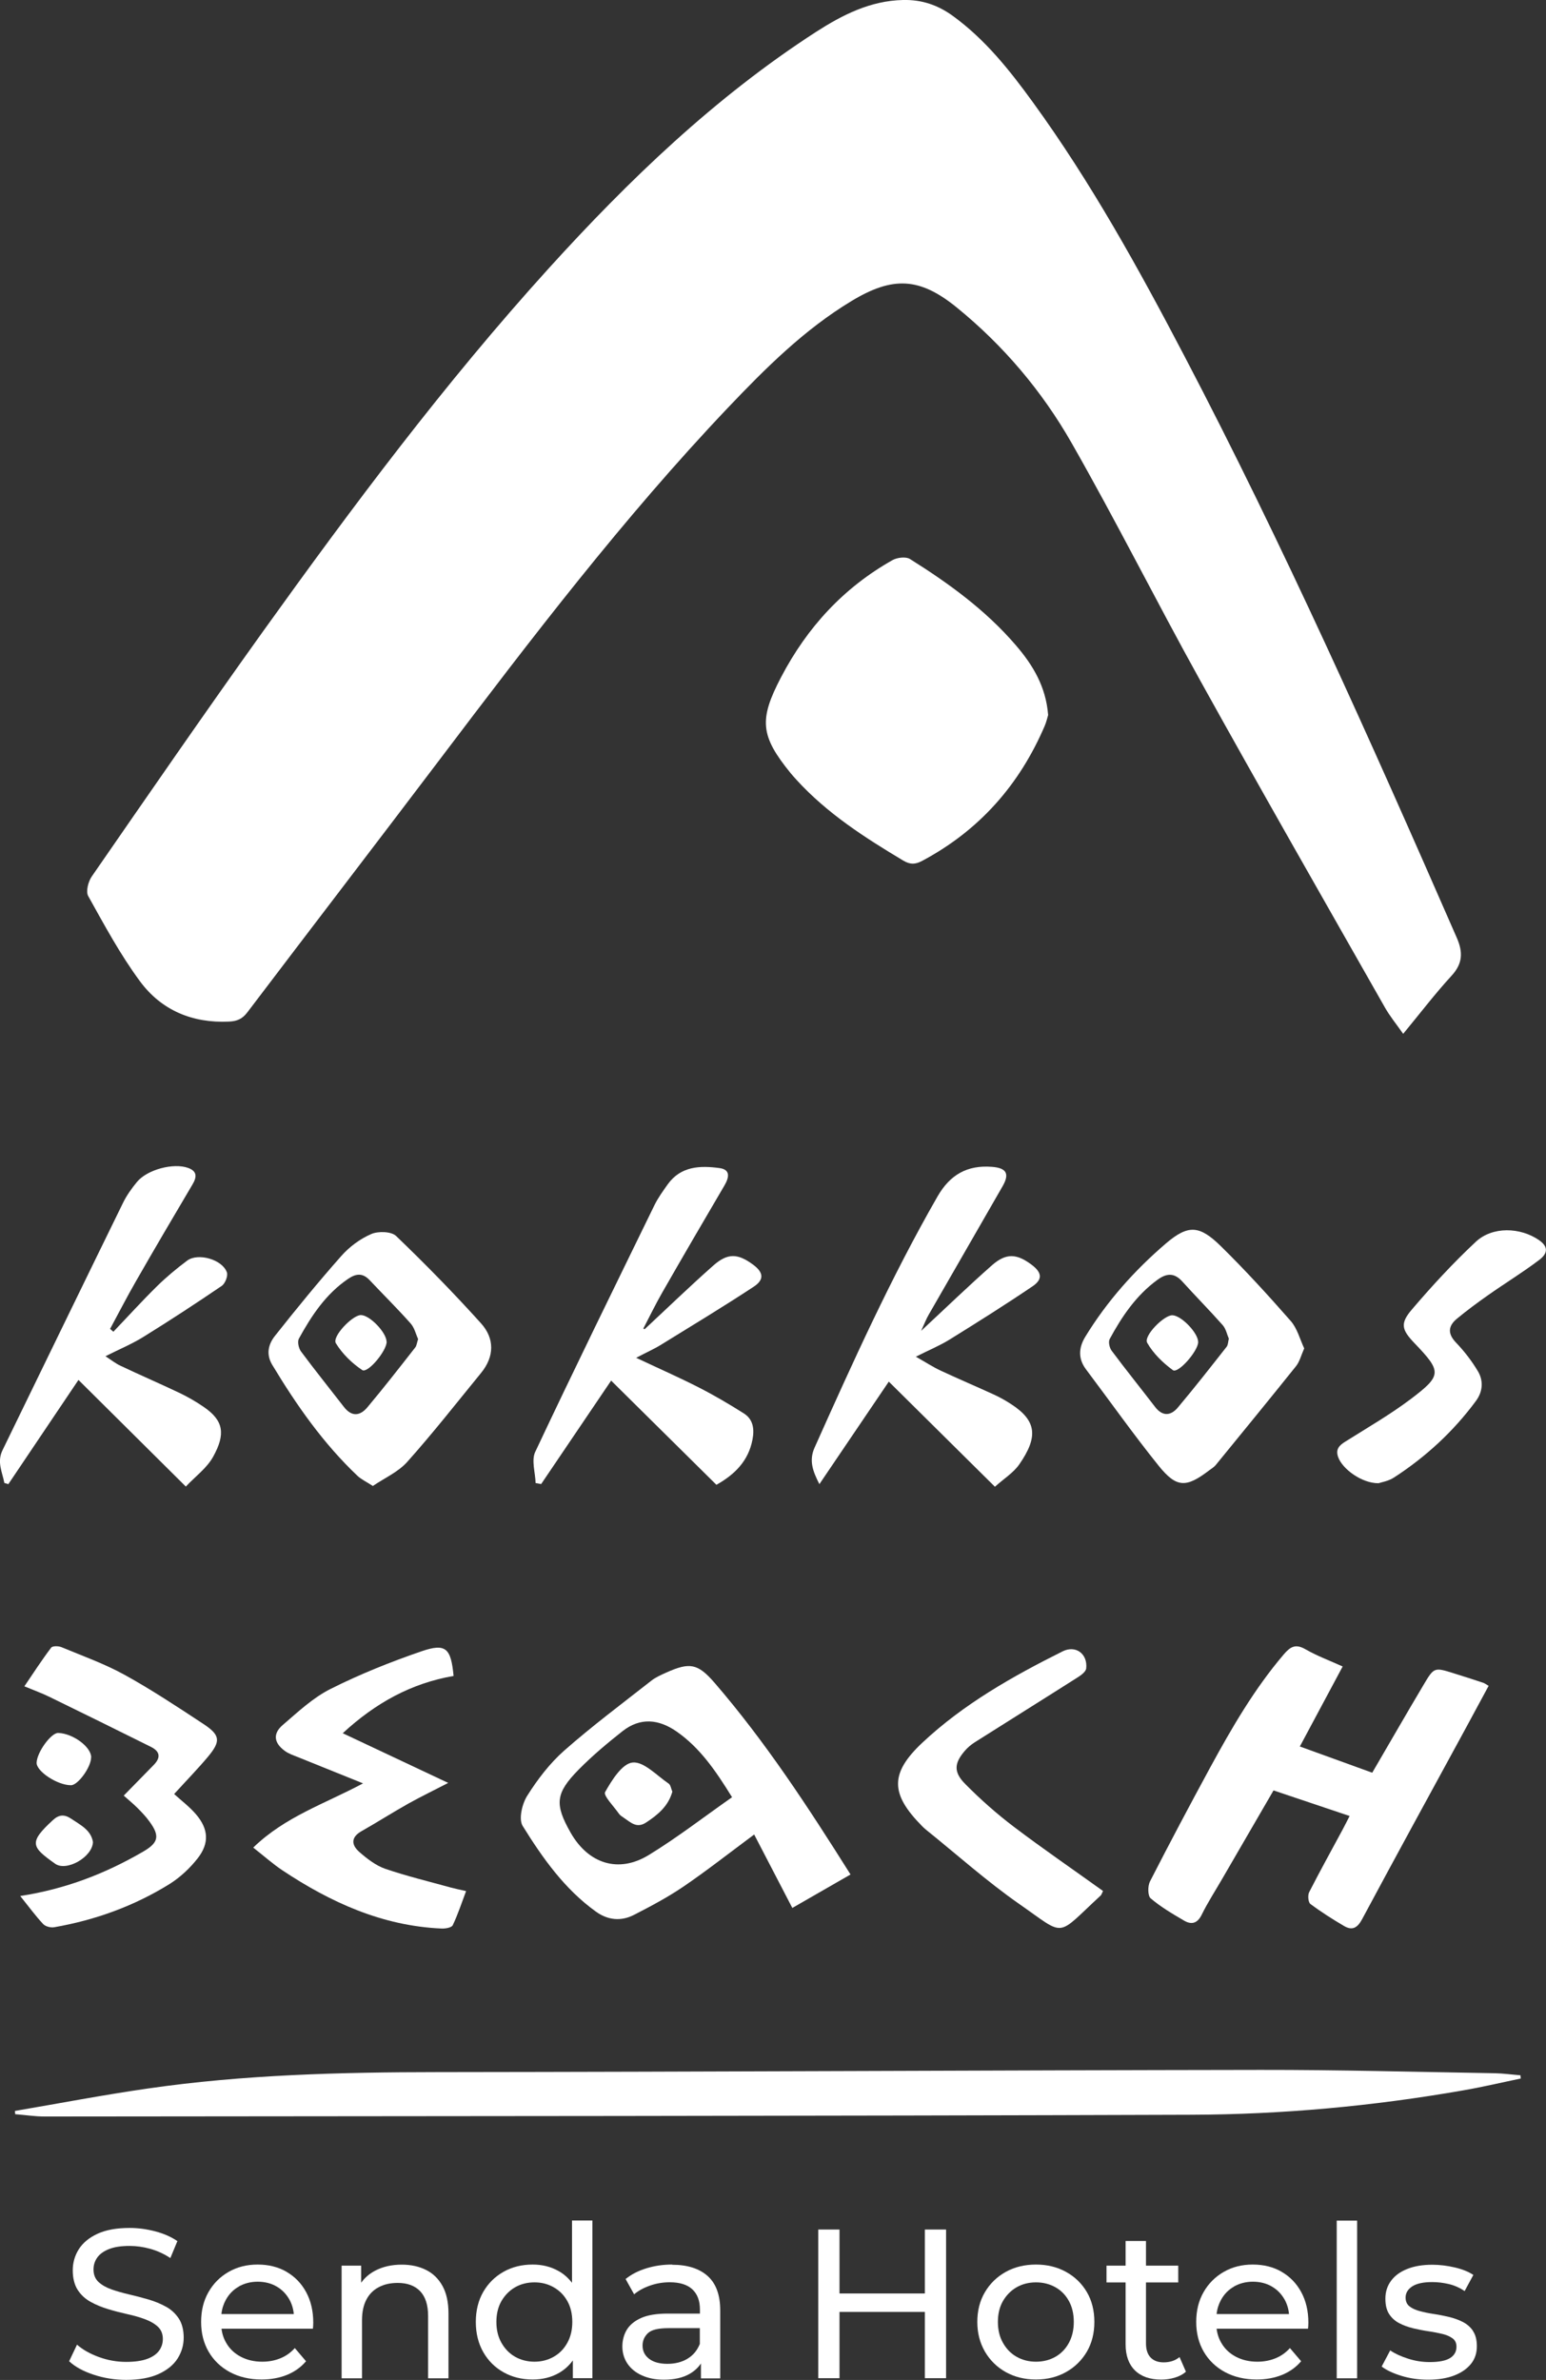
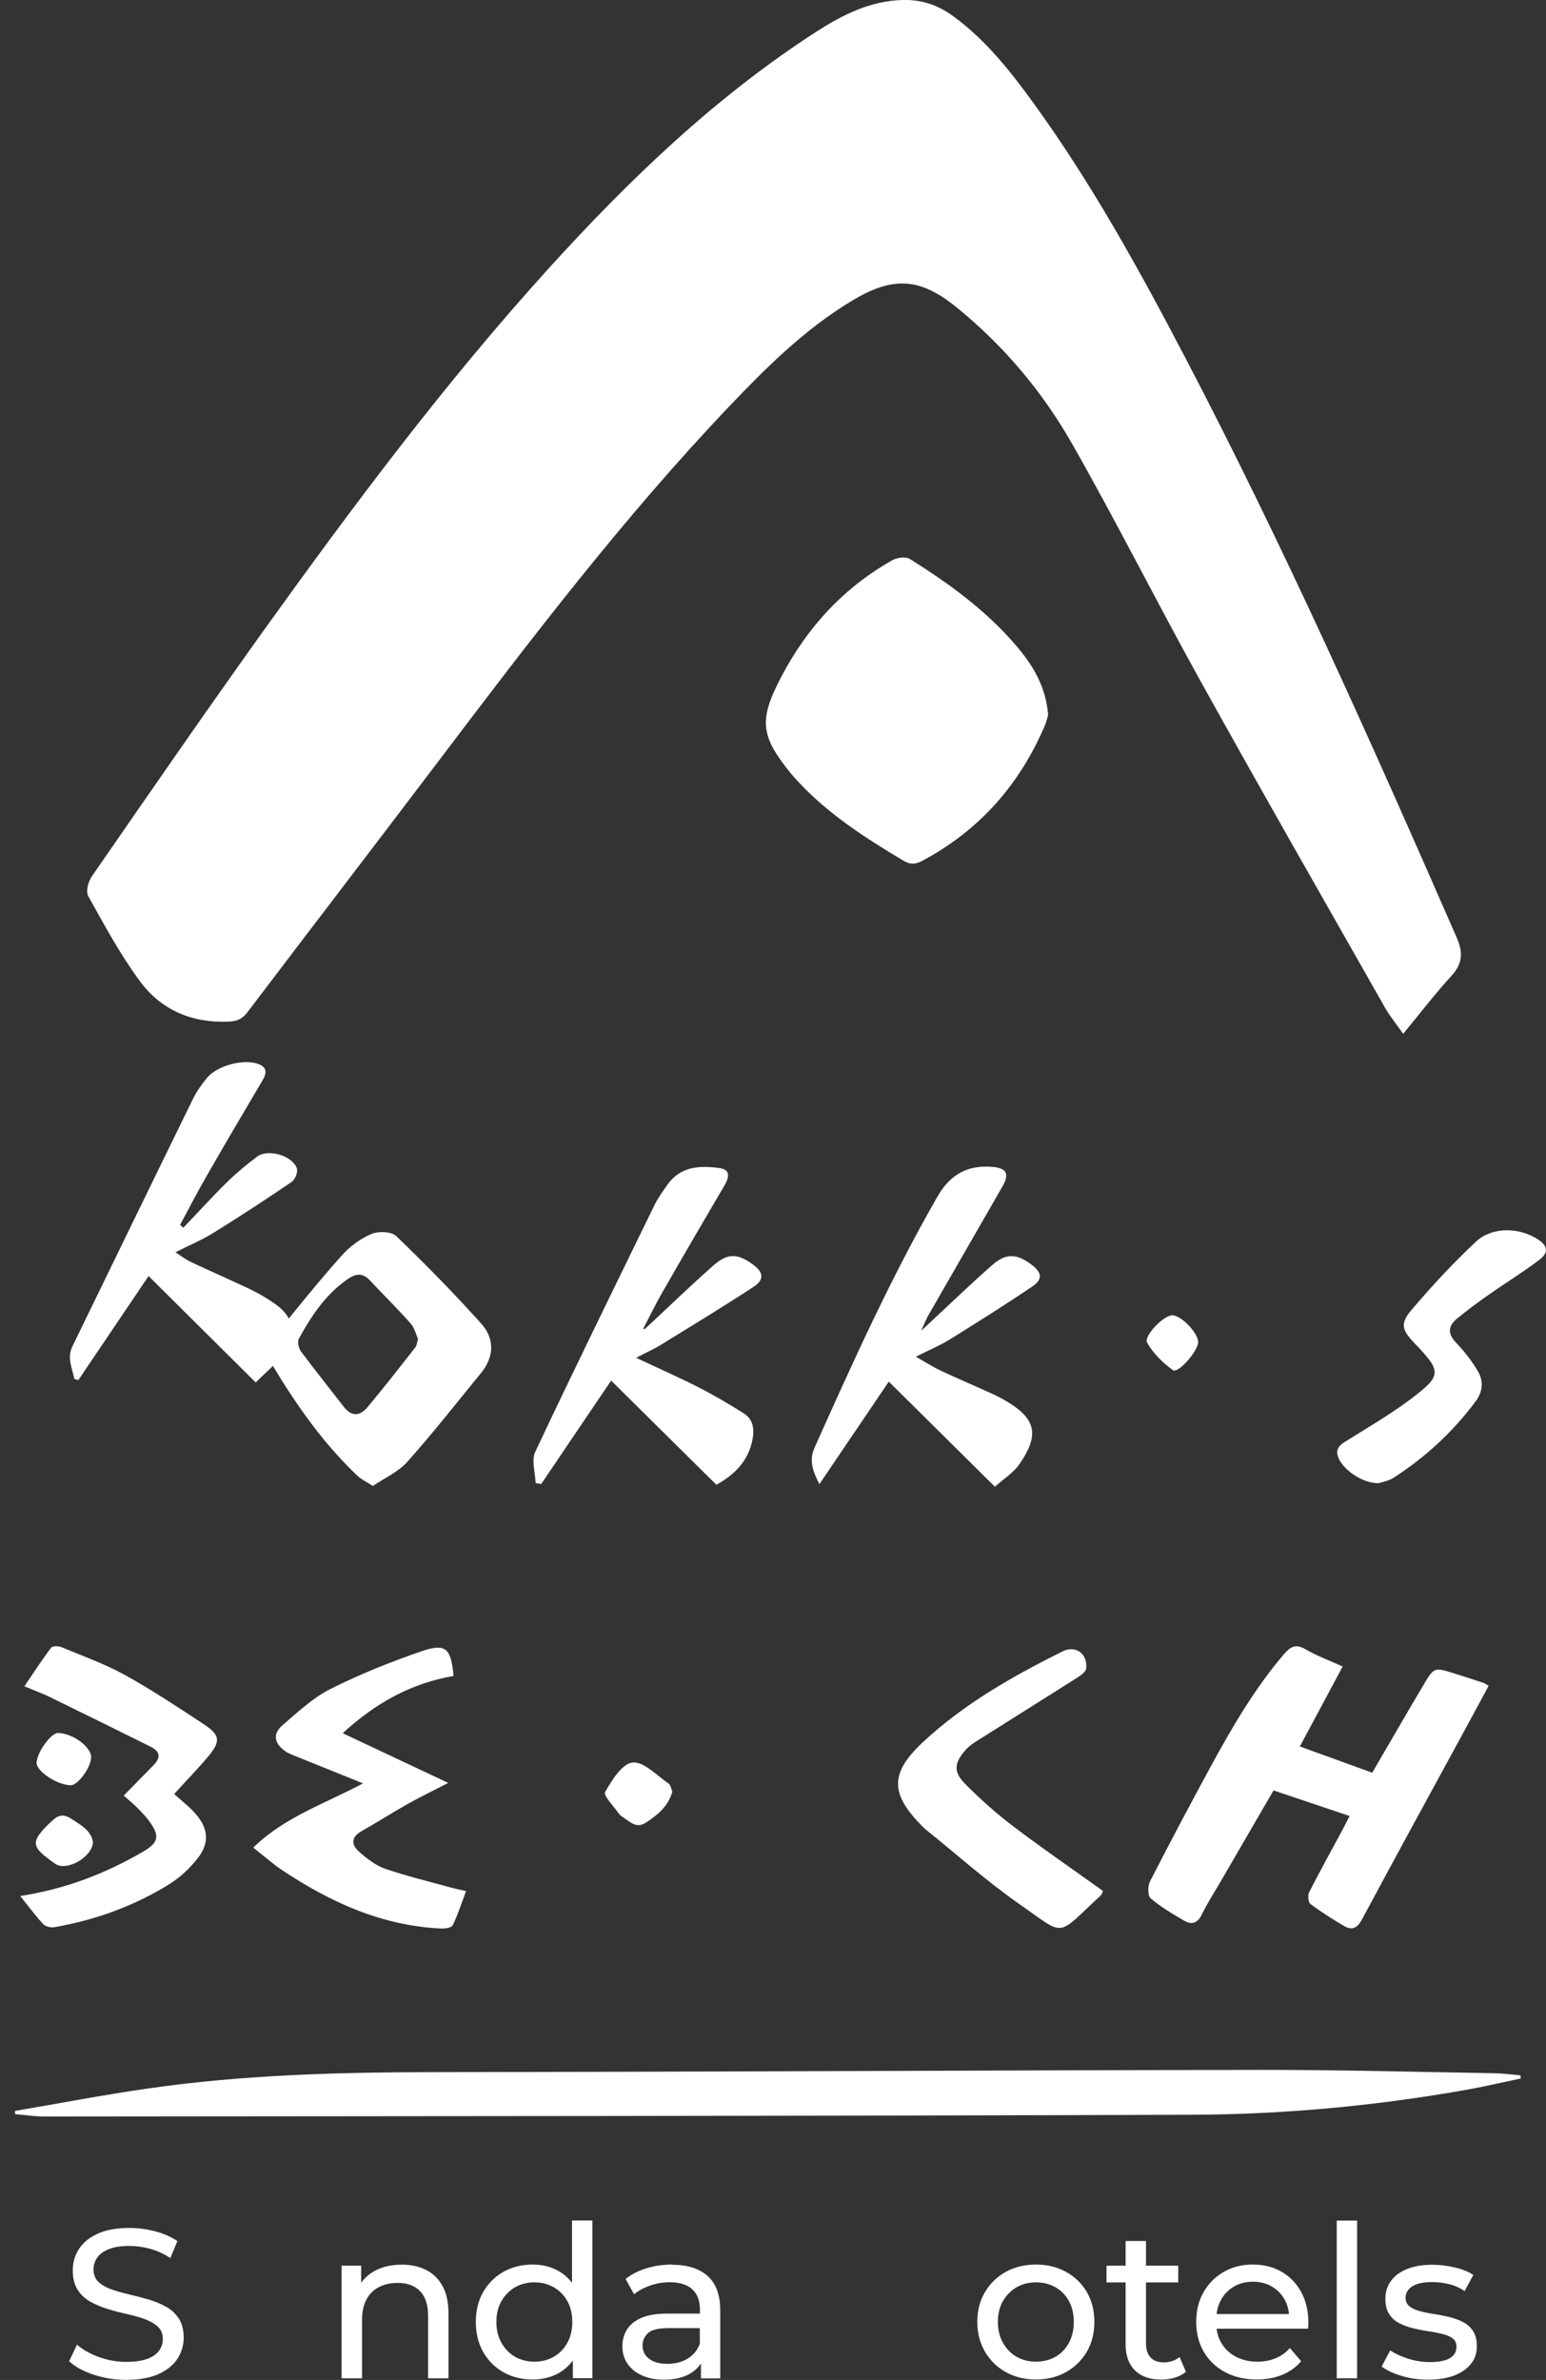
<svg xmlns="http://www.w3.org/2000/svg" id="Capa_2" data-name="Capa 2" viewBox="0 0 166.81 256.75">
  <rect x="0" y="0" width="166.81" height="256.75" fill="#333333" stroke="none" />
  <defs>
    <style>      .cls-1 {        fill: #fff;        stroke-width: 0px;      }    </style>
  </defs>
  <g id="Capa_1-2" data-name="Capa 1">
    <g>
      <g>
        <path class="cls-1" d="M151.4,111.53c-.72-1.03-1.44-1.9-1.98-2.86-6.68-11.76-13.4-23.5-19.96-35.33-4.7-8.47-9.04-17.15-13.84-25.56-3.19-5.59-7.36-10.52-12.39-14.61-4.01-3.26-6.9-3.38-11.33-.71-5.11,3.08-9.3,7.26-13.37,11.54-11.28,11.88-21.2,24.88-31.07,37.92-6.9,9.11-13.86,18.18-20.77,27.29-.54.71-1.1.96-1.99,1-3.95.18-7.28-1.22-9.59-4.34-2.13-2.88-3.84-6.06-5.59-9.2-.28-.5,0-1.57.39-2.13,6.1-8.82,12.19-17.65,18.43-26.37,9.7-13.52,19.66-26.86,30.84-39.19,8.66-9.55,17.96-18.49,28.87-25.54C90.9,1.61,93.89.08,97.43,0c2.03-.05,3.77.55,5.37,1.71,3.5,2.54,6.15,5.88,8.66,9.34,6.26,8.62,11.4,17.93,16.33,27.35,10.73,20.49,20.14,41.6,29.4,62.78.67,1.54.64,2.76-.56,4.07-1.8,1.96-3.42,4.09-5.23,6.28Z" />
        <path class="cls-1" d="M1.59,227.73c4.78-.81,9.55-1.73,14.35-2.42,10.36-1.5,20.79-1.76,31.25-1.77,29.61-.03,59.22-.2,88.83-.24,8.43-.01,16.86.22,25.29.36.91.02,1.83.15,2.74.22.01.12.03.23.04.35-2.07.43-4.13.92-6.22,1.28-9.71,1.7-19.51,2.6-29.34,2.63-41.23.14-82.46.15-123.69.19-1.07,0-2.13-.17-3.2-.25-.01-.12-.02-.23-.03-.35Z" />
        <path class="cls-1" d="M113.1,77.11c-.09.3-.19.75-.37,1.18-2.73,6.38-7.07,11.3-13.23,14.58-.75.4-1.3.41-2.04-.03-4.15-2.48-8.2-5.08-11.5-8.69-.22-.24-.44-.49-.65-.74-3.29-4.04-3.43-5.78-1.03-10.36,2.81-5.37,6.74-9.65,12.03-12.63.51-.28,1.44-.39,1.88-.11,4.18,2.62,8.16,5.51,11.4,9.28,1.83,2.12,3.26,4.46,3.5,7.53Z" />
        <path class="cls-1" d="M160.62,181.87c-.88,1.62-1.74,3.21-2.6,4.81-3.69,6.78-7.4,13.55-11.05,20.36-.51.95-1.07,1.26-1.96.73-1.24-.73-2.47-1.51-3.62-2.37-.24-.18-.3-.93-.14-1.26,1.17-2.29,2.42-4.54,3.64-6.81.22-.41.42-.82.73-1.42-2.77-.93-5.45-1.83-8.21-2.76-1.86,3.21-3.69,6.36-5.52,9.51-.75,1.3-1.57,2.56-2.23,3.9-.47.96-1.12,1.1-1.91.63-1.25-.73-2.51-1.47-3.6-2.4-.32-.28-.32-1.33-.07-1.82,2.11-4.12,4.28-8.21,6.49-12.28,2.33-4.28,4.77-8.49,7.95-12.22.71-.83,1.27-1.16,2.33-.55,1.25.72,2.61,1.22,4.02,1.86-1.54,2.88-3.04,5.68-4.62,8.63,2.65.96,5.22,1.89,7.81,2.83,1.91-3.27,3.7-6.39,5.54-9.48,1.13-1.91,1.16-1.9,3.24-1.25,1.07.33,2.14.68,3.2,1.03.17.06.32.18.58.33Z" />
-         <path class="cls-1" d="M81.37,197.91c-2.64,1.96-5.07,3.87-7.62,5.61-1.69,1.15-3.52,2.12-5.35,3.06-1.39.71-2.81.58-4.11-.36-3.38-2.43-5.74-5.77-7.89-9.23-.46-.73-.07-2.39.49-3.27,1.11-1.76,2.43-3.49,3.98-4.86,3.02-2.66,6.25-5.07,9.41-7.55.47-.37,1.05-.62,1.6-.87,2.54-1.14,3.41-.99,5.22,1.1,5.46,6.33,10.02,13.29,14.67,20.68-2.1,1.21-4.13,2.37-6.28,3.61-1.46-2.81-2.77-5.32-4.12-7.93ZM78.99,193.89c-1.78-2.88-3.46-5.33-5.98-7.09-1.94-1.35-3.92-1.54-5.83-.05-1.65,1.3-3.27,2.66-4.74,4.15-2.52,2.56-2.61,3.74-.87,6.81,1.91,3.35,5.16,4.41,8.43,2.41,3.06-1.87,5.91-4.08,8.98-6.23Z" />
        <path class="cls-1" d="M69.57,143.38c2.46-2.29,4.88-4.63,7.39-6.85,1.55-1.37,2.63-1.32,4.27-.12,1.15.84,1.27,1.63.08,2.41-3.27,2.15-6.63,4.18-9.97,6.24-.74.46-1.54.81-2.7,1.42,2.48,1.17,4.65,2.12,6.76,3.2,1.65.84,3.26,1.79,4.83,2.78,1.05.65,1.18,1.71.96,2.85-.44,2.31-1.93,3.77-3.89,4.87-3.7-3.66-7.38-7.3-11.36-11.24-2.57,3.8-5.06,7.48-7.55,11.16-.2-.04-.4-.07-.6-.11-.03-1.13-.47-2.45-.04-3.36,4.2-8.92,8.55-17.77,12.87-26.63.39-.79.92-1.52,1.43-2.24,1.41-1.96,3.49-2.03,5.57-1.75,1.22.16,1.06,1.01.54,1.89-2.25,3.83-4.49,7.67-6.7,11.53-.73,1.27-1.37,2.6-2.05,3.9.05.02.1.04.14.06Z" />
        <path class="cls-1" d="M99.38,143.58c2.73-2.54,5.14-4.87,7.66-7.09,1.52-1.33,2.66-1.26,4.27-.05,1.1.83,1.22,1.56.11,2.32-2.94,1.99-5.94,3.88-8.96,5.75-1.06.66-2.24,1.14-3.64,1.85,1.04.59,1.83,1.11,2.69,1.51,1.91.89,3.84,1.71,5.76,2.59.63.29,1.25.64,1.83,1.02,2.8,1.81,2.9,3.57.89,6.48-.64.93-1.69,1.57-2.64,2.43-3.81-3.77-7.49-7.42-11.45-11.34-2.51,3.71-5,7.39-7.49,11.06-.71-1.4-1.15-2.54-.51-3.96,4.11-9.18,8.24-18.34,13.26-27.08,1.35-2.35,3.21-3.4,5.88-3.19,1.55.12,1.91.74,1.15,2.07-2.66,4.62-5.32,9.24-7.98,13.87-.27.46-.46.97-.82,1.75Z" />
-         <path class="cls-1" d="M8.45,148.89c-2.62,3.9-5.09,7.56-7.55,11.22l-.43-.13c-.22-1.16-.82-2.25-.2-3.53,4.34-8.91,8.66-17.82,13.02-26.72.39-.79.92-1.53,1.48-2.21,1.1-1.35,3.96-2.1,5.54-1.52.98.36.93.99.46,1.78-2.05,3.46-4.09,6.93-6.09,10.42-.98,1.7-1.87,3.44-2.8,5.16.12.1.23.21.35.31,1.58-1.65,3.12-3.35,4.75-4.95,1-.98,2.09-1.88,3.21-2.72,1.17-.88,3.8-.13,4.29,1.26.14.39-.19,1.21-.55,1.46-2.78,1.89-5.59,3.73-8.45,5.5-1.22.76-2.57,1.32-4.1,2.09.64.42,1.09.78,1.6,1.02,2.11,1,4.26,1.93,6.37,2.93.92.44,1.82.96,2.66,1.54,2.13,1.47,2.33,2.91,1,5.33-.68,1.25-1.96,2.17-2.96,3.24-3.91-3.88-7.58-7.53-11.57-11.49Z" />
+         <path class="cls-1" d="M8.45,148.89l-.43-.13c-.22-1.16-.82-2.25-.2-3.53,4.34-8.91,8.66-17.82,13.02-26.72.39-.79.92-1.53,1.48-2.21,1.1-1.35,3.96-2.1,5.54-1.52.98.36.93.99.46,1.78-2.05,3.46-4.09,6.93-6.09,10.42-.98,1.7-1.87,3.44-2.8,5.16.12.1.23.21.35.31,1.58-1.65,3.12-3.35,4.75-4.95,1-.98,2.09-1.88,3.21-2.72,1.17-.88,3.8-.13,4.29,1.26.14.39-.19,1.21-.55,1.46-2.78,1.89-5.59,3.73-8.45,5.5-1.22.76-2.57,1.32-4.1,2.09.64.42,1.09.78,1.6,1.02,2.11,1,4.26,1.93,6.37,2.93.92.44,1.82.96,2.66,1.54,2.13,1.47,2.33,2.91,1,5.33-.68,1.25-1.96,2.17-2.96,3.24-3.91-3.88-7.58-7.53-11.57-11.49Z" />
        <path class="cls-1" d="M27.33,199.31c3.46-3.35,7.71-4.71,11.84-6.92-2.5-1.01-4.79-1.93-7.07-2.85-.47-.19-.98-.36-1.38-.66-1.17-.86-1.3-1.86-.21-2.79,1.63-1.4,3.25-2.93,5.14-3.88,3.16-1.59,6.48-2.92,9.83-4.07,2.63-.9,3.18-.33,3.46,2.66-4.53.78-8.4,2.89-11.96,6.18,3.84,1.81,7.49,3.53,11.38,5.36-1.58.82-2.95,1.48-4.28,2.22-1.71.96-3.37,2.02-5.08,2.99-1.18.67-1.07,1.5-.24,2.23.83.73,1.77,1.46,2.79,1.82,2.34.8,4.75,1.38,7.14,2.04.44.12.9.21,1.6.37-.49,1.3-.89,2.53-1.44,3.68-.12.26-.79.38-1.2.36-6.39-.28-11.96-2.81-17.18-6.28-1.03-.69-1.96-1.52-3.13-2.44Z" />
-         <path class="cls-1" d="M140.72,145.47c-.33.74-.49,1.42-.88,1.91-2.86,3.57-5.76,7.11-8.65,10.65-.2.25-.5.42-.76.62-2.45,1.86-3.48,1.87-5.41-.52-2.72-3.38-5.23-6.93-7.84-10.4-.87-1.16-.8-2.34-.08-3.52,2.34-3.83,5.3-7.15,8.68-10.05,2.43-2.08,3.64-1.98,5.94.27,2.63,2.58,5.12,5.31,7.55,8.08.7.8.99,1.97,1.45,2.95ZM132.59,144.42c-.2-.46-.31-1.06-.66-1.46-1.42-1.6-2.93-3.13-4.37-4.72-.87-.96-1.7-.89-2.68-.17-2.29,1.67-3.83,3.95-5.15,6.39-.16.3-.02.94.21,1.25,1.53,2.05,3.14,4.05,4.7,6.08.82,1.06,1.71.93,2.45.05,1.8-2.14,3.53-4.35,5.26-6.55.16-.2.15-.53.24-.89Z" />
        <path class="cls-1" d="M40.22,160.3c-.73-.47-1.24-.71-1.63-1.07-3.7-3.5-6.59-7.63-9.21-11.98-.7-1.16-.42-2.25.29-3.14,2.32-2.93,4.68-5.82,7.15-8.61.87-.99,2.03-1.85,3.23-2.37.75-.33,2.17-.29,2.69.21,3.16,3.03,6.23,6.17,9.16,9.42,1.47,1.63,1.46,3.58,0,5.36-2.63,3.22-5.2,6.5-7.97,9.6-.98,1.09-2.46,1.74-3.72,2.6ZM45.11,144.46c-.24-.53-.39-1.22-.8-1.68-1.42-1.6-2.95-3.11-4.42-4.67-.76-.81-1.48-.73-2.34-.14-2.4,1.63-3.94,3.97-5.3,6.44-.18.33-.03,1.04.23,1.39,1.5,2.02,3.08,3.98,4.62,5.97.85,1.11,1.76.98,2.54.05,1.77-2.11,3.46-4.28,5.16-6.45.16-.2.18-.51.31-.9Z" />
        <path class="cls-1" d="M2.19,204.54c4.93-.76,9.22-2.44,13.26-4.79,1.65-.96,1.82-1.68.68-3.24-.38-.53-.84-1.01-1.3-1.47-.46-.46-.97-.87-1.48-1.33,1.09-1.11,2.15-2.2,3.22-3.29.78-.79.73-1.46-.29-1.97-3.64-1.81-7.28-3.61-10.94-5.39-.79-.39-1.63-.69-2.71-1.14.99-1.46,1.89-2.85,2.89-4.17.15-.2.79-.19,1.12-.05,2.29.95,4.64,1.79,6.8,2.98,2.9,1.6,5.68,3.44,8.46,5.27,1.88,1.23,1.95,1.88.53,3.58-1.11,1.32-2.32,2.56-3.64,4.01.79.72,1.67,1.38,2.36,2.19,1.34,1.57,1.46,3.1.19,4.73-.84,1.08-1.92,2.09-3.08,2.81-3.81,2.36-7.99,3.87-12.41,4.64-.38.07-.95-.08-1.2-.35-.82-.88-1.54-1.86-2.46-3.01Z" />
        <path class="cls-1" d="M119.01,204.01c-.15.3-.17.4-.23.46-4.93,4.54-3.69,4.49-8.78.95-3.53-2.46-6.75-5.35-10.11-8.05-.15-.12-.28-.25-.41-.38-3.42-3.46-3.48-5.68.04-8.99,4.45-4.17,9.72-7.15,15.13-9.85,1.42-.71,2.72.27,2.55,1.84-.04.34-.51.7-.87.93-3.71,2.36-7.45,4.69-11.16,7.04-.39.25-.76.56-1.06.91-1.15,1.33-1.25,2.29.03,3.58,1.64,1.66,3.4,3.22,5.26,4.63,3.13,2.37,6.37,4.59,9.6,6.91Z" />
        <path class="cls-1" d="M148.71,160.01c-1.79,0-3.88-1.54-4.33-2.83-.3-.85.14-1.27.81-1.68,2.37-1.49,4.81-2.9,7.04-4.58,3.37-2.55,3.33-2.95.39-6.02-1.37-1.43-1.58-2.11-.3-3.61,2.18-2.56,4.47-5.04,6.92-7.33,1.79-1.67,4.79-1.57,6.81-.18.94.65,1.05,1.37.03,2.14-1.78,1.35-3.7,2.52-5.53,3.81-1.14.8-2.27,1.64-3.35,2.53-.95.79-1.03,1.61-.09,2.59.89.93,1.7,1.98,2.36,3.09.6,1.02.53,2.17-.21,3.18-2.44,3.31-5.42,6.05-8.86,8.28-.6.39-1.38.51-1.7.62Z" />
        <path class="cls-1" d="M9.83,189.59c0,1.05-1.42,3-2.17,3-1.47,0-3.75-1.5-3.71-2.44.05-1.14,1.57-3.23,2.34-3.2,1.6.06,3.56,1.52,3.55,2.64Z" />
        <path class="cls-1" d="M10.03,198.72c-.06,1.63-2.86,3.21-4.08,2.34-2.57-1.82-2.88-2.28-.24-4.71.65-.6,1.24-.64,1.98-.14,1.01.68,2.13,1.22,2.34,2.51Z" />
        <path class="cls-1" d="M72.54,193.3c-.44,1.56-1.57,2.49-2.84,3.32-1.01.66-1.66-.03-2.38-.51-.19-.13-.41-.26-.54-.45-.55-.79-1.7-1.95-1.49-2.33.72-1.28,1.84-3.08,2.97-3.19,1.21-.12,2.6,1.4,3.88,2.27.23.15.27.58.41.89Z" />
        <path class="cls-1" d="M129.28,144.79c-.02.98-2.17,3.43-2.73,3.02-1.08-.79-2.12-1.8-2.77-2.95-.42-.75,1.85-3.03,2.74-2.97.99.06,2.77,1.94,2.76,2.9Z" />
-         <path class="cls-1" d="M41.72,144.73c.02.99-2.05,3.47-2.64,3.07-1.11-.74-2.15-1.76-2.84-2.89-.44-.72,1.79-3.04,2.7-3.04.95,0,2.75,1.87,2.77,2.87Z" />
      </g>
      <g>
        <path class="cls-1" d="M17.89,248.84c-.57-.32-1.21-.58-1.9-.78-.69-.2-1.39-.38-2.07-.54-.69-.16-1.32-.34-1.89-.54-.57-.2-1.04-.47-1.4-.8-.36-.34-.54-.79-.54-1.35,0-.47.13-.9.4-1.28.27-.38.69-.69,1.27-.92.58-.23,1.32-.34,2.22-.34.72,0,1.46.1,2.22.31.76.21,1.49.54,2.18,1l.76-1.83c-.67-.46-1.47-.81-2.38-1.05-.92-.24-1.84-.37-2.77-.37-1.41,0-2.56.21-3.47.63-.91.42-1.58.98-2.02,1.67-.44.7-.65,1.46-.65,2.28s.18,1.56.53,2.1c.35.54.81.97,1.39,1.29.57.32,1.21.58,1.9.79.69.21,1.39.39,2.07.54.69.15,1.32.33,1.89.54.57.21,1.04.48,1.4.81.36.34.54.78.54,1.33,0,.47-.14.9-.41,1.27-.28.37-.7.67-1.28.88-.58.21-1.34.32-2.27.32-1.02,0-2.01-.18-2.96-.53-.95-.35-1.73-.79-2.34-1.33l-.85,1.79c.64.6,1.52,1.08,2.64,1.45,1.11.37,2.28.56,3.51.56,1.41,0,2.57-.21,3.5-.63.92-.42,1.61-.98,2.05-1.67.44-.7.66-1.45.66-2.26s-.18-1.53-.53-2.06c-.35-.53-.81-.96-1.39-1.28Z" />
-         <path class="cls-1" d="M30.92,245.08c-.9-.52-1.94-.78-3.12-.78s-2.2.26-3.13.79-1.65,1.26-2.18,2.19c-.53.93-.79,2-.79,3.21s.27,2.28.81,3.21c.54.93,1.31,1.67,2.29,2.2.99.53,2.13.8,3.43.8,1.01,0,1.92-.17,2.74-.5.82-.34,1.5-.82,2.05-1.47l-1.21-1.42c-.44.49-.96.86-1.55,1.1-.59.24-1.24.37-1.96.37-.87,0-1.64-.18-2.31-.53-.67-.35-1.2-.84-1.57-1.48-.28-.47-.45-.98-.52-1.55h9.86c.01-.11.03-.22.03-.34,0-.12.01-.23.01-.32,0-1.25-.26-2.35-.77-3.29-.51-.94-1.22-1.67-2.12-2.19ZM25.76,246.67c.6-.34,1.28-.52,2.04-.52s1.46.17,2.05.52c.59.34,1.05.82,1.39,1.43.25.46.41.98.46,1.54h-7.81c.06-.56.22-1.06.47-1.52.34-.62.8-1.1,1.4-1.44Z" />
        <path class="cls-1" d="M45.97,244.88c-.76-.38-1.63-.57-2.62-.57-1.1,0-2.06.22-2.89.66-.62.33-1.11.76-1.49,1.29v-1.84h-2.11v12.15h2.2v-6.26c0-.89.16-1.63.47-2.22.31-.6.76-1.05,1.34-1.35.58-.31,1.26-.46,2.04-.46,1.04,0,1.85.3,2.42.89.57.6.86,1.48.86,2.66v6.74h2.2v-6.99c0-1.19-.21-2.18-.64-2.96-.43-.78-1.02-1.36-1.78-1.74Z" />
        <path class="cls-1" d="M61.72,246.27c-.41-.53-.9-.97-1.47-1.28-.82-.46-1.75-.69-2.77-.69-1.18,0-2.23.26-3.15.78-.92.52-1.65,1.24-2.19,2.17-.53.92-.8,2.01-.8,3.24s.27,2.32.8,3.25c.53.93,1.26,1.66,2.19,2.18.92.52,1.97.78,3.15.78,1.05,0,1.99-.23,2.82-.7.59-.34,1.1-.79,1.51-1.36v1.92h2.11v-17.01h-2.2v6.72ZM61.21,252.75c-.36.65-.85,1.15-1.47,1.5s-1.31.53-2.07.53-1.47-.18-2.09-.53c-.61-.35-1.1-.85-1.47-1.5-.37-.65-.55-1.4-.55-2.26s.18-1.62.55-2.26c.37-.63.86-1.13,1.47-1.48.61-.35,1.31-.53,2.09-.53s1.45.18,2.07.53c.62.35,1.11.84,1.47,1.48.36.63.54,1.39.54,2.26s-.18,1.61-.54,2.26Z" />
        <path class="cls-1" d="M72.52,244.3c-.96,0-1.88.13-2.76.4s-1.63.65-2.26,1.16l.92,1.65c.47-.4,1.05-.71,1.74-.95.69-.24,1.39-.35,2.11-.35,1.08,0,1.9.26,2.44.77.54.51.81,1.23.81,2.17v.44h-3.48c-1.21,0-2.17.16-2.88.48-.71.32-1.22.75-1.54,1.28-.31.53-.47,1.13-.47,1.79s.18,1.3.55,1.85c.37.54.89.97,1.57,1.27.68.31,1.47.46,2.37.46,1.12,0,2.04-.21,2.77-.63.52-.3.92-.67,1.22-1.12v1.61h2.08v-7.33c0-1.67-.45-2.9-1.35-3.71-.9-.81-2.19-1.22-3.85-1.22ZM74.18,254.46c-.62.37-1.34.55-2.17.55s-1.5-.18-1.97-.54c-.47-.36-.71-.84-.71-1.43,0-.52.19-.96.57-1.33.38-.37,1.12-.55,2.22-.55h3.39v1.7c-.28.7-.72,1.24-1.34,1.6Z" />
-         <polygon class="cls-1" points="99.79 247.42 90.58 247.42 90.58 240.52 88.29 240.52 88.29 256.56 90.58 256.56 90.58 249.41 99.79 249.41 99.79 256.56 102.08 256.56 102.08 240.52 99.79 240.52 99.79 247.42" />
        <path class="cls-1" d="M115.02,245.09c-.96-.53-2.04-.79-3.24-.79s-2.31.26-3.26.79c-.95.53-1.7,1.26-2.25,2.19-.55.93-.82,2-.82,3.21s.28,2.26.82,3.2c.55.94,1.3,1.68,2.25,2.21.95.53,2.03.8,3.26.8s2.29-.27,3.24-.8c.95-.53,1.7-1.27,2.25-2.2.54-.93.81-2,.81-3.21s-.27-2.3-.81-3.22c-.54-.92-1.29-1.65-2.25-2.18ZM115.33,252.75c-.35.65-.84,1.15-1.45,1.5-.62.35-1.32.53-2.1.53s-1.47-.18-2.09-.53-1.1-.85-1.47-1.5c-.37-.65-.55-1.4-.55-2.26s.18-1.62.55-2.26c.37-.63.86-1.13,1.47-1.48.61-.35,1.31-.53,2.09-.53s1.48.18,2.1.53c.62.35,1.1.84,1.45,1.48.35.63.53,1.39.53,2.26s-.18,1.61-.53,2.26Z" />
        <path class="cls-1" d="M125.55,254.85c-.61,0-1.08-.18-1.41-.53-.33-.35-.49-.86-.49-1.51v-6.58h3.48v-1.81h-3.48v-2.66h-2.2v2.66h-2.06v1.81h2.06v6.67c0,1.22.34,2.16,1.01,2.82.67.66,1.62.99,2.84.99.5,0,.99-.07,1.46-.21.47-.14.87-.35,1.2-.64l-.69-1.58c-.46.38-1.03.57-1.72.57Z" />
        <path class="cls-1" d="M138.29,245.08c-.9-.52-1.94-.78-3.12-.78s-2.2.26-3.13.79c-.92.53-1.65,1.26-2.18,2.19s-.79,2-.79,3.21.27,2.28.81,3.21c.54.93,1.31,1.67,2.29,2.2.99.53,2.13.8,3.43.8,1.01,0,1.92-.17,2.74-.5.82-.34,1.5-.82,2.05-1.47l-1.21-1.42c-.44.49-.96.86-1.55,1.1-.59.24-1.24.37-1.96.37-.87,0-1.64-.18-2.31-.53s-1.2-.84-1.57-1.48c-.28-.47-.45-.98-.52-1.55h9.86c.01-.11.03-.22.03-.34,0-.12.01-.23.01-.32,0-1.25-.26-2.35-.77-3.29-.51-.94-1.22-1.67-2.12-2.19ZM133.14,246.67c.6-.34,1.28-.52,2.04-.52s1.46.17,2.05.52c.59.34,1.05.82,1.39,1.43.25.46.41.98.46,1.54h-7.81c.06-.56.22-1.06.47-1.52.34-.62.8-1.1,1.4-1.44Z" />
        <rect class="cls-1" x="144.23" y="239.56" width="2.2" height="17.01" />
        <path class="cls-1" d="M158.93,251.45c-.28-.41-.65-.73-1.1-.96-.45-.23-.95-.41-1.5-.54-.55-.13-1.1-.24-1.65-.32-.55-.08-1.05-.19-1.5-.31-.45-.12-.82-.29-1.1-.51-.28-.22-.42-.54-.42-.95,0-.49.24-.89.71-1.2.47-.31,1.19-.47,2.15-.47.6,0,1.19.07,1.79.21.6.14,1.17.39,1.72.76l.94-1.74c-.52-.35-1.19-.62-2.01-.81-.82-.19-1.62-.29-2.42-.29-1.04,0-1.94.15-2.69.45-.76.3-1.34.72-1.75,1.27-.41.55-.62,1.19-.62,1.93s.14,1.26.41,1.68c.28.42.64.75,1.1.98.46.24.96.42,1.51.55.55.13,1.1.24,1.65.32.55.08,1.05.18,1.5.29.45.11.81.27,1.09.48.28.21.41.51.41.89,0,.52-.22.93-.68,1.22-.45.29-1.19.44-2.21.44-.79,0-1.57-.12-2.34-.37-.76-.24-1.41-.54-1.92-.89l-.92,1.74c.52.4,1.23.73,2.14,1.01.91.28,1.87.41,2.88.41,1.08,0,2.02-.15,2.8-.45.78-.3,1.38-.72,1.81-1.25.43-.53.64-1.17.64-1.9,0-.69-.14-1.24-.42-1.65Z" />
      </g>
    </g>
  </g>
</svg>